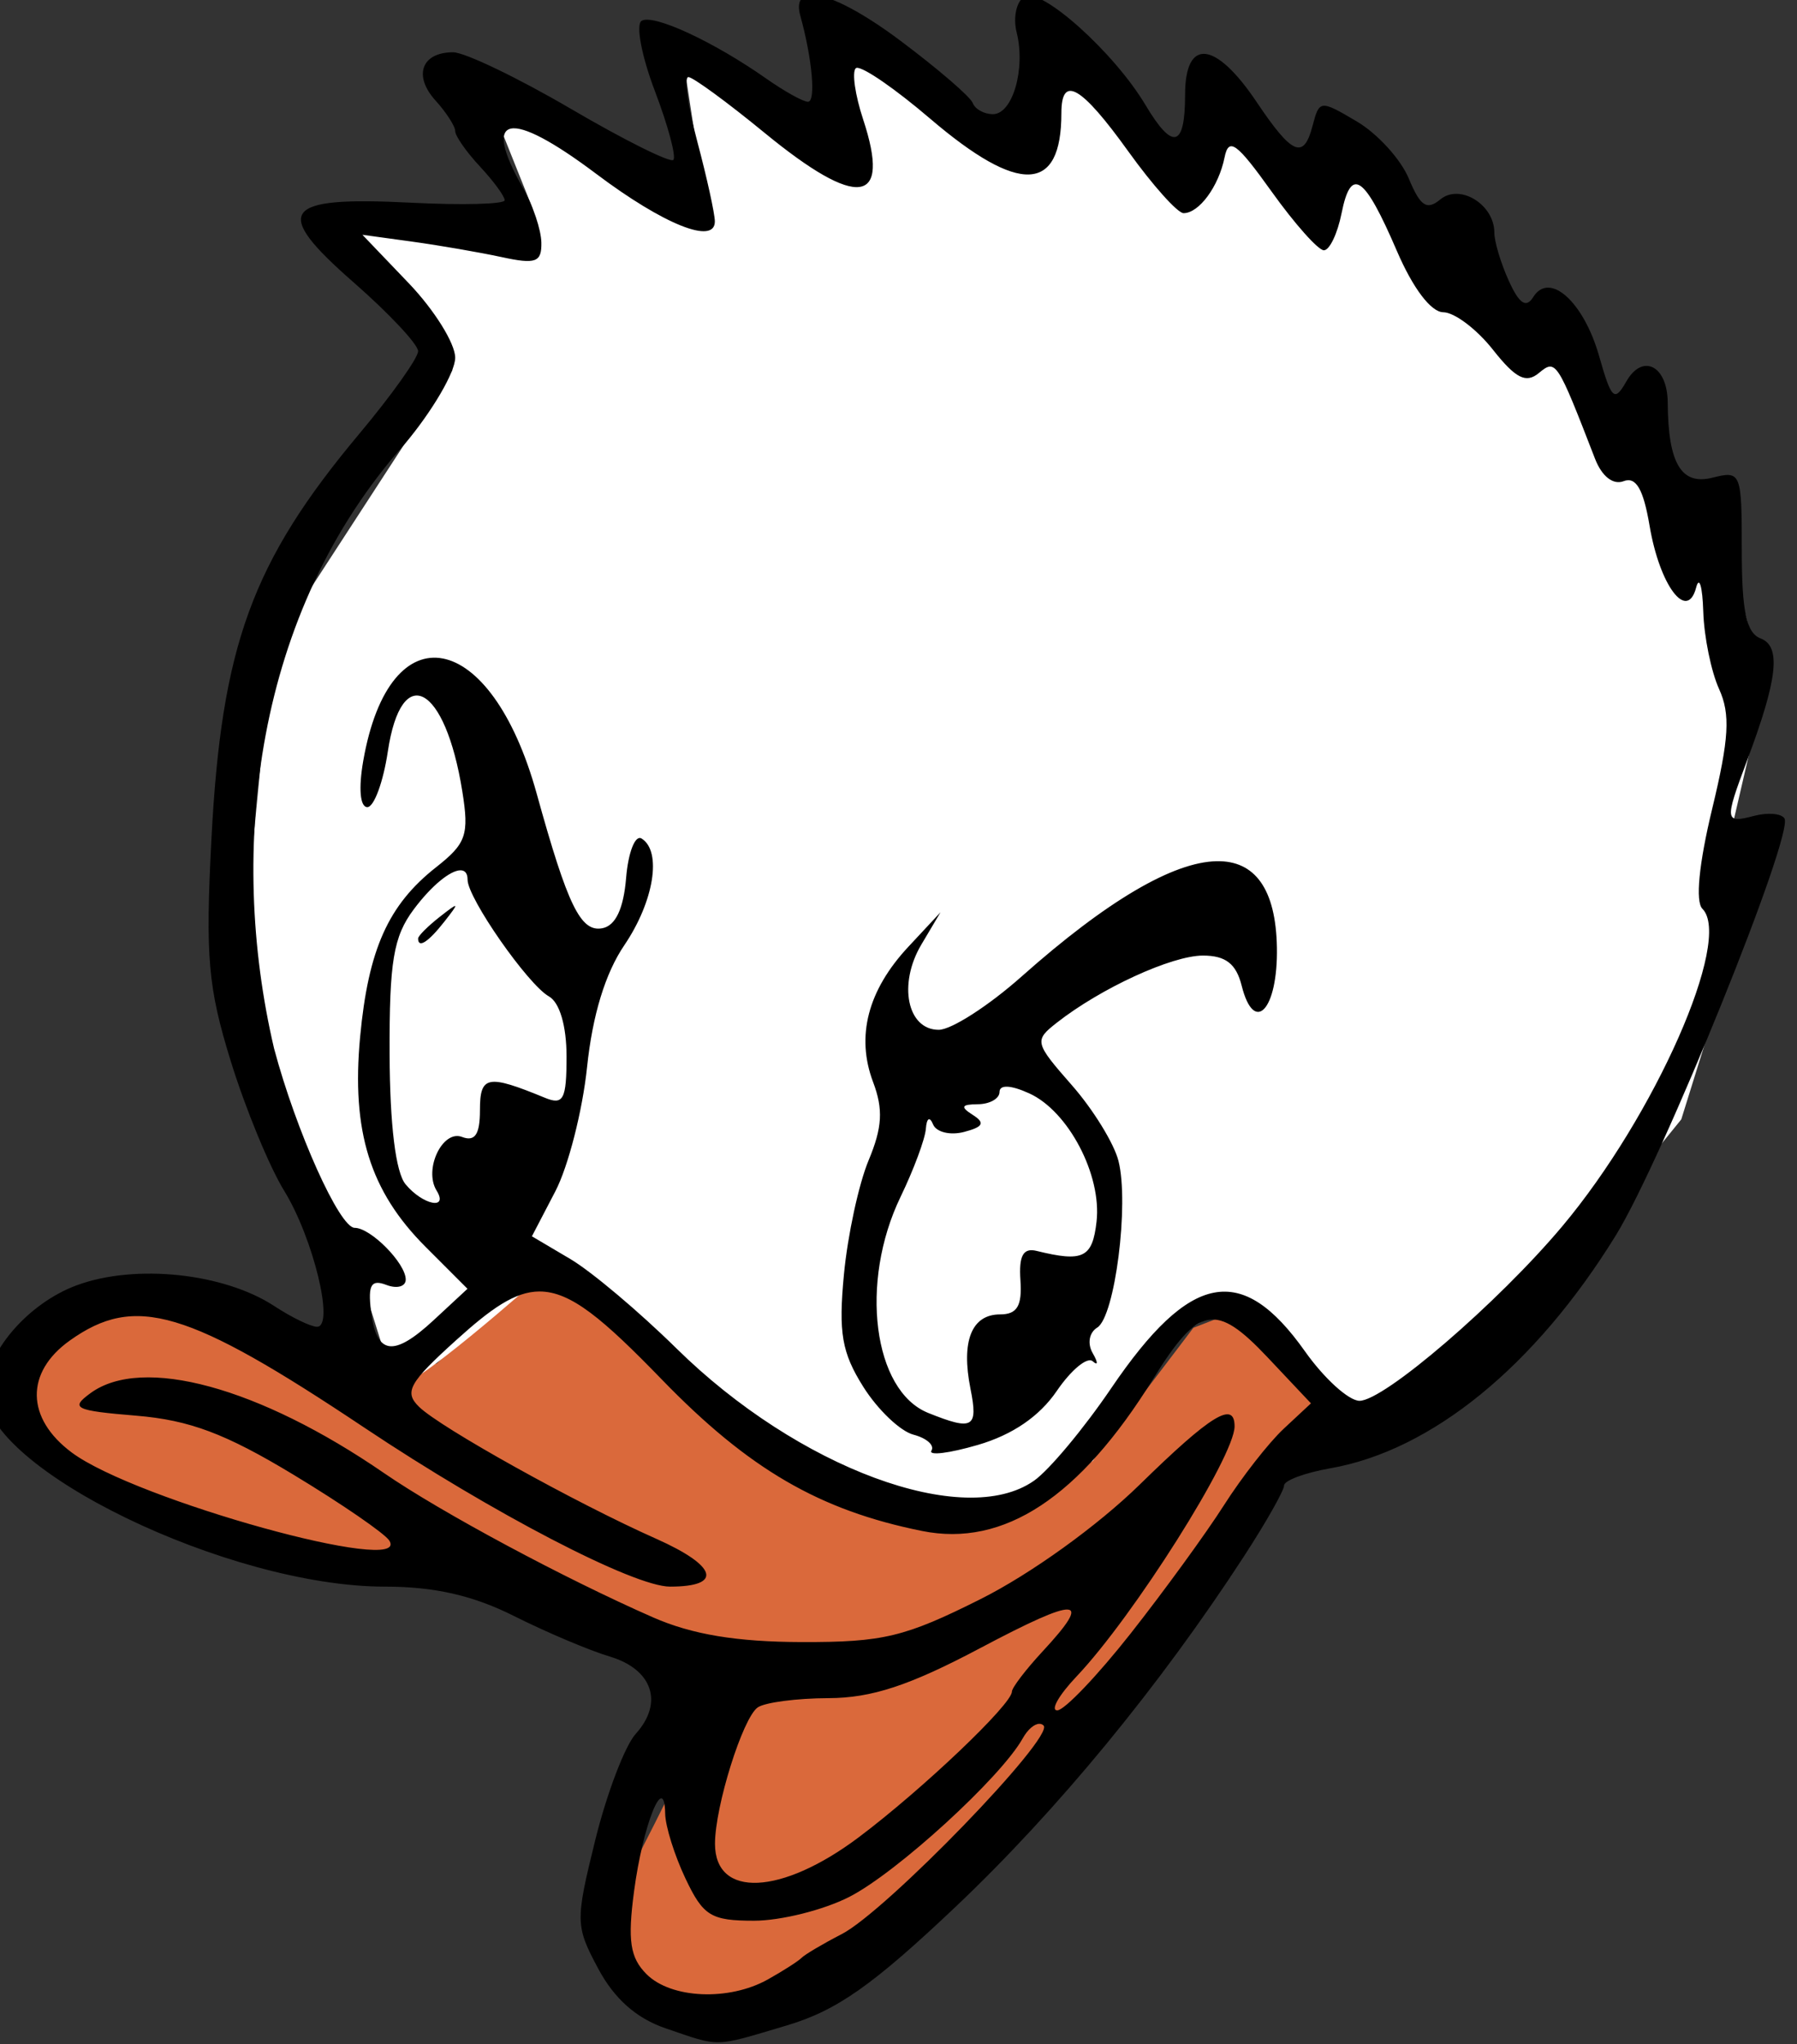
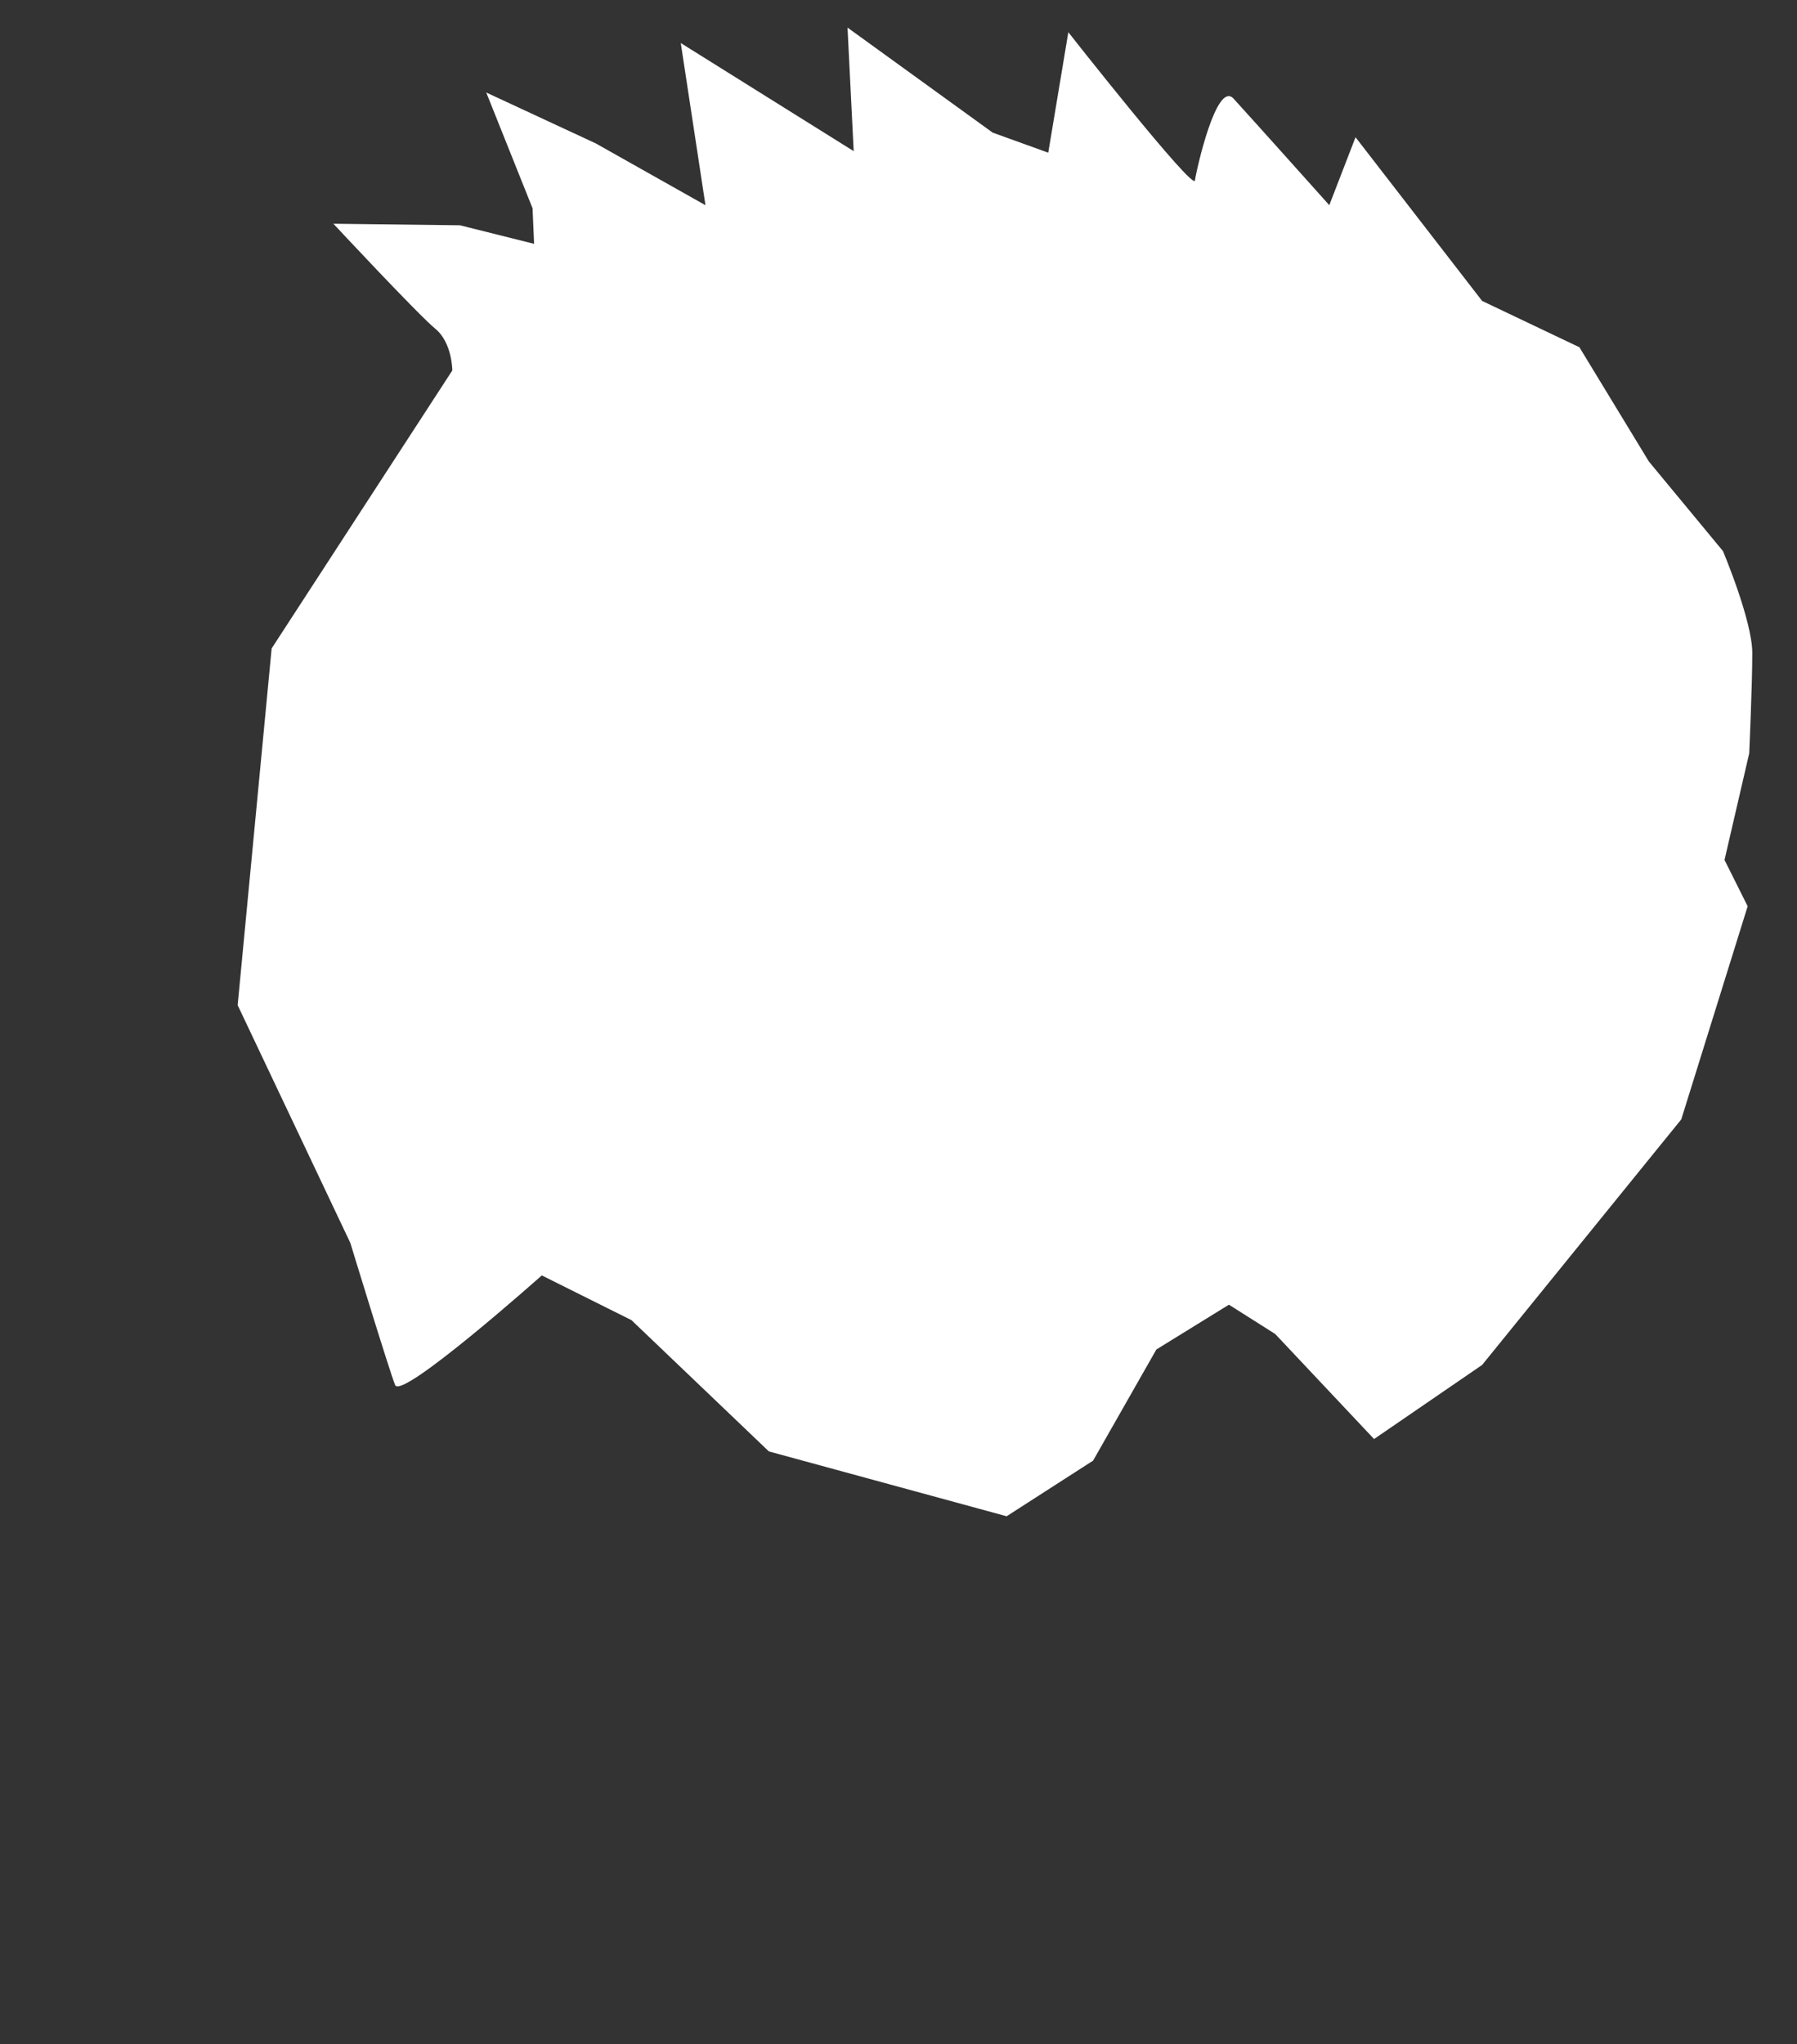
<svg xmlns="http://www.w3.org/2000/svg" xmlns:ns1="http://sodipodi.sourceforge.net/DTD/sodipodi-0.dtd" xmlns:ns2="http://www.inkscape.org/namespaces/inkscape" ns1:docname="Cartoon duck.svg" ns2:version="1.0 (4035a4fb49, 2020-05-01)" id="svg972" version="1.1" viewBox="0 0 38.494 43.778" height="43.778mm" width="38.494mm">
  <rect x="0" y="0" width="38.494" height="43.778" fill="#333333" stroke="none" />
  <title id="title1009">Cartoon duck</title>
  <defs id="defs966" />
  <ns1:namedview ns2:window-maximized="1" ns2:window-y="-9" ns2:window-x="-9" ns2:window-height="1001" ns2:window-width="1920" fit-margin-bottom="0" fit-margin-right="0" fit-margin-left="0" fit-margin-top="0" ns2:snap-global="false" showgrid="false" ns2:document-rotation="0" ns2:current-layer="layer1" ns2:document-units="mm" ns2:cy="762.45242" ns2:cx="1424.2089" ns2:zoom="0.35355339" ns2:pageshadow="2" ns2:pageopacity="0.0" borderopacity="1.0" bordercolor="#666666" pagecolor="#ffffff" id="base" />
  <g transform="translate(202.801,69.847)" id="layer1" ns2:groupmode="layer" ns2:label="Lager 1">
-     <path id="path997" d="m -202.439,-39.919 c 0.099,-0.198 1.356,-1.819 1.554,-1.951 0.198,-0.132 2.712,0.033 2.712,0.033 l 3.407,1.488 1.323,-0.298 2.183,-2.117 2.447,1.488 2.877,2.447 3.473,1.554 1.554,-0.265 c 0,0 1.422,-1.058 1.587,-1.191 0.165,-0.132 2.084,-2.679 2.084,-2.679 l 1.025,-0.397 2.216,1.885 v 0.926 c 0,0 -0.959,0.595 -1.158,0.695 -0.198,0.099 -4.597,6.515 -4.597,6.515 l -5.887,5.027 -1.852,0.397 c 0,0 -2.017,-0.893 -2.017,-1.124 0,-0.232 -0.033,-1.687 0.033,-1.918 0.066,-0.232 2.216,-4.068 1.786,-4.399 -0.43,-0.331 -5.722,-2.514 -5.722,-2.514 0,0 -2.48,0.232 -2.712,0.165 -0.232,-0.066 -3.407,-1.158 -3.407,-1.158 l -2.282,-1.587 z" style="fill:#da693b;fill-opacity:1;stroke:none;stroke-width:0.265px;stroke-linecap:butt;stroke-linejoin:miter;stroke-opacity:1" />
    <path id="path999" d="m -191.195,-42.532 c 0,0 -3.01,2.679 -3.142,2.348 -0.132,-0.331 -0.959,-3.043 -0.959,-3.043 l -2.414,-5.093 0.728,-7.64 3.87,-5.953 c 0,0 0,-0.595 -0.364,-0.893 -0.364,-0.298 -2.183,-2.249 -2.183,-2.249 l 2.712,0.033 1.587,0.397 -0.033,-0.761 -0.992,-2.48 2.348,1.091 2.348,1.323 -0.529,-3.473 3.704,2.315 -0.132,-2.646 3.109,2.249 1.191,0.43 0.43,-2.58 c 0,0 2.679,3.407 2.712,3.175 0.033,-0.232 0.463,-2.15 0.827,-1.753 0.364,0.397 2.051,2.282 2.051,2.282 l 0.562,-1.455 2.712,3.506 2.084,0.992 1.488,2.447 1.587,1.918 c 0,0 0.628,1.488 0.628,2.183 0,0.695 -0.066,2.15 -0.066,2.15 l -0.529,2.282 0.496,0.992 -1.422,4.564 -4.266,5.259 -2.315,1.587 -2.117,-2.249 -0.992,-0.628 -1.554,0.959 -1.356,2.381 -1.852,1.191 -5.093,-1.389 -2.943,-2.811 z" style="fill:#ffffff;fill-opacity:1;stroke:none;stroke-width:0.265px;stroke-linecap:butt;stroke-linejoin:miter;stroke-opacity:1" />
-     <path transform="scale(0.265)" d="m -727.471,-194.996 -5.521,5.738 -2.059,5.197 0.543,14.184 4.33,6.82 10.068,-8.336 1.949,-7.254 z m 43.525,16.24 c -1.732,0.866 -8.338,4.439 -8.338,4.439 l -3.682,17.324 2.49,6.713 3.48,3.938 8.754,-4.264 6.172,-13.424 c 0,0 -0.432,-6.714 -0.865,-7.039 -0.433,-0.325 -8.012,-7.688 -8.012,-7.688 z" style="fill:#ffffff;stroke:none;stroke-width:1px;stroke-linecap:butt;stroke-linejoin:miter;stroke-opacity:1" id="path992" />
-     <path transform="scale(0.265)" d="m -699.795,-263.982 c -0.786,0.057 -1.095,0.611 -0.795,1.693 0.962,3.47 1.27,6.941 0.617,6.941 -0.39,0 -1.903,-0.841 -3.363,-1.867 -4.269,-3 -9.143,-5.258 -10.088,-4.674 -0.481,0.297 10e-4,2.846 1.072,5.664 1.071,2.818 1.744,5.327 1.494,5.576 -0.249,0.249 -3.971,-1.606 -8.271,-4.123 -4.3,-2.517 -8.59,-4.576 -9.531,-4.576 -2.547,0 -3.24,1.888 -1.428,3.891 0.879,0.971 1.598,2.086 1.598,2.479 0,0.392 0.9,1.681 2,2.861 1.1,1.181 2,2.407 2,2.727 0,0.319 -3.413,0.408 -7.586,0.197 -10.436,-0.527 -11.268,0.63 -4.629,6.438 2.868,2.509 5.215,5.014 5.215,5.564 0,0.551 -2.138,3.553 -4.75,6.672 -8.669,10.35 -11.145,17.128 -11.955,32.738 -0.496,9.552 -0.281,12.017 1.572,18 1.181,3.813 3.118,8.509 4.303,10.434 2.363,3.839 4.094,11 2.66,11 -0.495,0 -2.048,-0.752 -3.451,-1.672 -4.077,-2.671 -11.227,-3.428 -15.953,-1.689 -3.989,1.467 -7.426,5.487 -7.426,8.688 0,6.132 19.68,15.674 32.328,15.674 3.992,0 7.1,0.707 10.43,2.377 2.608,1.308 6.088,2.781 7.732,3.271 3.465,1.034 4.374,3.739 2.102,6.25 -0.871,0.963 -2.342,4.821 -3.268,8.572 -1.622,6.572 -1.613,6.951 0.248,10.424 1.297,2.421 3.08,3.997 5.43,4.799 4.493,1.533 3.821,1.547 9.779,-0.223 4.057,-1.205 6.943,-3.23 13.658,-9.586 8.204,-7.766 16.486,-17.828 23.311,-28.32 1.787,-2.748 3.25,-5.33 3.25,-5.736 0,-0.406 1.688,-1.033 3.75,-1.395 8.188,-1.435 16.545,-8.252 23.062,-18.811 3.779,-6.123 14.424,-32.433 13.637,-33.707 -0.248,-0.401 -1.35,-0.495 -2.449,-0.207 -2.381,0.623 -2.407,0.42 -0.584,-4.439 2.489,-6.632 2.783,-9.256 1.109,-9.898 -1.15,-0.441 -1.525,-2.185 -1.525,-7.088 0,-6.353 -0.053,-6.487 -2.385,-5.902 -2.51,0.63 -3.571,-1.157 -3.602,-6.072 -0.019,-2.989 -2.036,-4.013 -3.35,-1.699 -0.953,1.678 -1.2,1.448 -2.191,-2.047 -1.25,-4.404 -4.016,-6.888 -5.328,-4.785 -0.575,0.921 -1.125,0.559 -1.971,-1.297 -0.645,-1.416 -1.174,-3.174 -1.174,-3.906 0,-2.279 -2.792,-3.992 -4.371,-2.682 -1.087,0.902 -1.616,0.551 -2.543,-1.688 -0.644,-1.554 -2.531,-3.628 -4.195,-4.611 -2.972,-1.755 -3.037,-1.75 -3.586,0.35 -0.72,2.754 -1.646,2.357 -4.529,-1.938 -3.321,-4.947 -5.775,-5.193 -5.775,-0.58 0,4.282 -0.994,4.538 -3.207,0.824 -2.539,-4.262 -8.471,-9.567 -9.787,-8.754 -0.641,0.397 -0.923,1.698 -0.623,2.893 0.739,2.945 -0.323,6.611 -1.916,6.611 -0.715,0 -1.45,-0.408 -1.633,-0.904 -0.183,-0.497 -2.809,-2.757 -5.834,-5.023 -3.357,-2.515 -5.994,-3.801 -7.305,-3.707 z m 3.768,5.891 c 0.569,-0.05 3.12,1.708 5.922,4.102 7.215,6.164 10.615,6.023 10.615,-0.439 0,-3.131 1.593,-2.222 5.404,3.082 1.976,2.75 3.989,5 4.473,5 1.251,0 2.839,-2.158 3.312,-4.5 0.336,-1.664 0.975,-1.203 3.801,2.75 1.868,2.612 3.771,4.75 4.229,4.75 0.458,0 1.1,-1.343 1.428,-2.984 0.765,-3.824 1.833,-3.099 4.475,3.041 1.297,3.015 2.76,4.946 3.752,4.951 0.895,0.005 2.697,1.363 4.004,3.018 1.844,2.335 2.678,2.757 3.725,1.889 1.373,-1.139 1.462,-1.001 4.535,6.934 0.551,1.422 1.461,2.136 2.309,1.811 1.003,-0.385 1.597,0.633 2.098,3.594 0.821,4.857 3.036,7.795 3.768,4.996 0.251,-0.962 0.51,-0.082 0.574,1.955 0.064,2.037 0.64,4.85 1.279,6.254 0.924,2.029 0.809,4.014 -0.561,9.688 -1.07,4.433 -1.369,7.491 -0.787,8.072 2.46,2.46 -3.852,16.754 -11.33,25.66 -5.197,6.189 -14.427,14.128 -16.396,14.102 -0.874,-0.012 -2.856,-1.812 -4.402,-3.998 -5.107,-7.218 -9.275,-6.423 -15.664,2.984 -2.21,3.255 -5.018,6.619 -6.242,7.477 h -0.002 c -5.64,3.951 -19.064,-1.019 -28.896,-10.695 -3.019,-2.971 -6.881,-6.224 -8.586,-7.23 l -3.1,-1.832 1.895,-3.637 c 1.043,-2 2.196,-6.516 2.564,-10.037 0.439,-4.202 1.474,-7.585 3.008,-9.846 2.401,-3.539 3.06,-7.6 1.398,-8.627 -0.516,-0.319 -1.079,1.114 -1.25,3.184 -0.207,2.497 -0.854,3.864 -1.922,4.066 -1.752,0.332 -2.795,-1.807 -5.307,-10.881 -3.694,-13.342 -11.872,-14.891 -14.018,-2.656 -0.392,2.238 -0.259,3.75 0.328,3.75 0.541,0 1.287,-2.025 1.658,-4.5 1.096,-7.307 4.639,-5.411 6.02,3.221 0.563,3.52 0.321,4.218 -2.119,6.137 -3.869,3.043 -5.481,6.645 -6.141,13.711 -0.712,7.623 0.799,12.475 5.283,16.959 l 3.396,3.398 -2.738,2.539 c -3.266,3.029 -4.642,2.814 -5.068,-0.787 -0.246,-2.077 0.031,-2.532 1.25,-2.064 0.861,0.33 1.564,0.134 1.564,-0.436 0,-1.315 -2.828,-4.178 -4.127,-4.178 -1.223,0 -4.738,-7.82 -6.516,-14.496 -3.759,-16.047 -1.569,-35.274 10.574,-48.863 2.238,-2.672 4.068,-5.805 4.068,-6.959 0,-1.154 -1.688,-3.862 -3.75,-6.018 l -3.75,-3.918 4,0.549 c 2.2,0.302 5.462,0.866 7.25,1.252 2.767,0.598 3.245,0.424 3.215,-1.172 -0.019,-1.031 -0.679,-3 -1.465,-4.375 -3.446,-6.028 -1.152,-6.483 5.91,-1.172 5.45,4.098 9.597,5.756 9.578,3.828 -0.007,-0.636 -0.64,-3.519 -1.408,-6.406 -0.769,-2.887 -1.099,-5.25 -0.732,-5.25 0.367,0 3.135,2.025 6.152,4.5 7.563,6.204 10.258,5.836 7.973,-1.088 -0.644,-1.951 -0.912,-3.807 -0.596,-4.123 0.02,-0.02 0.048,-0.03 0.086,-0.033 z m 29.09,64.117 c -3.517,0.066 -8.862,3.184 -15.777,9.326 -2.663,2.365 -5.674,4.301 -6.691,4.301 -2.543,0 -3.3,-3.689 -1.41,-6.879 l 1.555,-2.621 -2.607,2.797 c -3.271,3.51 -4.239,7.228 -2.844,10.924 0.832,2.204 0.748,3.671 -0.363,6.33 -0.795,1.904 -1.691,6.046 -1.992,9.205 -0.451,4.736 -0.176,6.332 1.566,9.1 1.162,1.846 2.985,3.584 4.051,3.863 1.066,0.279 1.722,0.859 1.457,1.287 -0.265,0.428 1.428,0.221 3.762,-0.461 2.789,-0.815 4.969,-2.307 6.365,-4.354 1.168,-1.712 2.477,-2.793 2.91,-2.402 0.433,0.39 0.434,0.097 0,-0.652 -0.45,-0.777 -0.294,-1.667 0.365,-2.074 1.429,-0.883 2.59,-9.983 1.717,-13.461 -0.354,-1.411 -2.05,-4.167 -3.768,-6.123 -3.013,-3.432 -3.055,-3.61 -1.234,-5.041 3.555,-2.794 9.307,-5.438 11.828,-5.438 1.836,0 2.686,0.661 3.131,2.434 1.01,4.023 2.936,1.935 2.848,-3.086 -0.083,-4.715 -1.764,-7.033 -4.867,-6.975 z m -61.133,0.736 c 0.364,-0.004 0.58,0.237 0.58,0.762 0,1.482 4.877,8.476 6.574,9.428 0.869,0.487 1.426,2.385 1.426,4.857 0,3.472 -0.253,3.952 -1.75,3.336 -4.647,-1.913 -5.25,-1.797 -5.25,0.998 0,1.967 -0.403,2.57 -1.449,2.168 -1.578,-0.605 -3.112,2.625 -2.057,4.332 0.987,1.597 -1.114,1.172 -2.508,-0.508 -0.8,-0.964 -1.27,-4.801 -1.289,-10.537 -0.026,-7.46 0.309,-9.478 1.945,-11.67 1.467,-1.964 2.977,-3.158 3.777,-3.166 z m -0.42,2.891 c -0.052,-0.052 -0.457,0.249 -1.25,0.871 -0.963,0.755 -1.75,1.542 -1.75,1.75 0,0.823 0.823,0.295 2.129,-1.371 0.622,-0.793 0.923,-1.198 0.871,-1.25 z m 44.645,14.598 c 0.415,0.02 1.017,0.202 1.762,0.541 3.159,1.439 5.864,6.597 5.436,10.361 -0.333,2.929 -1.082,3.295 -4.842,2.369 -1.09,-0.268 -1.447,0.383 -1.311,2.381 0.142,2.067 -0.268,2.75 -1.645,2.75 -2.303,0 -3.163,2.159 -2.393,6.01 0.633,3.164 0.207,3.409 -3.416,1.953 -4.454,-1.789 -5.576,-10.549 -2.236,-17.463 1.063,-2.2 1.983,-4.675 2.045,-5.5 0.066,-0.873 0.309,-1.023 0.582,-0.357 0.258,0.629 1.386,0.904 2.506,0.611 1.555,-0.407 1.722,-0.733 0.703,-1.379 -1.023,-0.648 -0.927,-0.85 0.414,-0.861 0.962,-0.008 1.75,-0.454 1.75,-0.992 0,-0.303 0.229,-0.444 0.645,-0.424 z m -37.842,16.549 c 2.541,-0.011 5.165,2.232 9.902,7.117 7.025,7.245 12.74,10.57 21.041,12.24 6.605,1.329 12.742,-2.712 18.68,-12.303 3.662,-5.915 5.049,-6.177 9.232,-1.742 l 3.516,3.729 -2.201,2.051 c -1.211,1.128 -3.386,3.913 -4.836,6.188 -1.45,2.275 -4.84,6.935 -7.533,10.355 -2.694,3.42 -5.366,6.219 -5.938,6.219 -0.572,0 0.134,-1.238 1.568,-2.75 4.6,-4.852 12.766,-17.775 12.766,-20.201 0,-2.102 -1.906,-0.933 -7.664,4.701 -3.409,3.335 -8.807,7.22 -12.855,9.25 -6.138,3.078 -7.885,3.497 -14.48,3.48 -5.246,-0.013 -8.852,-0.612 -12,-1.992 -7.158,-3.139 -17.136,-8.489 -21.74,-11.656 -10.119,-6.961 -19.554,-9.532 -23.74,-6.471 -1.67,1.221 -1.288,1.41 3.707,1.824 4.291,0.356 7.205,1.449 12.691,4.764 3.916,2.366 7.407,4.767 7.758,5.334 1.79,2.896 -20.512,-3.287 -25.664,-7.115 -3.72,-2.764 -3.786,-6.48 -0.162,-9.061 5.284,-3.763 9.488,-2.518 23.838,7.066 10.287,6.871 21.743,12.826 24.676,12.826 4.305,0 3.817,-1.673 -1.127,-3.871 -6.495,-2.887 -17.43,-8.971 -19.16,-10.66 -1.226,-1.197 -0.81,-1.945 3,-5.389 2.825,-2.554 4.75,-3.925 6.727,-3.934 z m 42.693,25.705 c 0.783,0.036 0.053,1.153 -1.996,3.363 -1.375,1.483 -2.5,2.956 -2.5,3.273 0,1.023 -7.235,7.902 -12.371,11.762 -6.256,4.701 -11.629,4.946 -11.629,0.531 0,-3.019 2.24,-10.169 3.451,-11.018 0.577,-0.404 3.149,-0.742 5.715,-0.75 3.502,-0.011 6.556,-1.017 12.25,-4.033 4.001,-2.12 6.297,-3.165 7.08,-3.129 z m -2.289,9.236 c 0.134,-0.004 0.256,0.039 0.354,0.137 0.915,0.915 -12.725,15.007 -16.32,16.859 -1.507,0.776 -2.965,1.638 -3.24,1.914 -0.275,0.276 -1.506,1.064 -2.736,1.752 -3.144,1.757 -7.816,1.553 -9.797,-0.428 -1.332,-1.332 -1.541,-2.709 -1.012,-6.697 0.715,-5.392 2.459,-9.742 2.516,-6.277 0.017,1.017 0.757,3.379 1.645,5.25 1.431,3.017 2.057,3.402 5.539,3.402 2.159,0 5.623,-0.866 7.697,-1.924 3.838,-1.958 12.247,-9.642 14.021,-12.812 0.403,-0.721 0.931,-1.164 1.334,-1.176 z" style="fill:#000000;stroke-width:1" id="path990" />
  </g>
</svg>